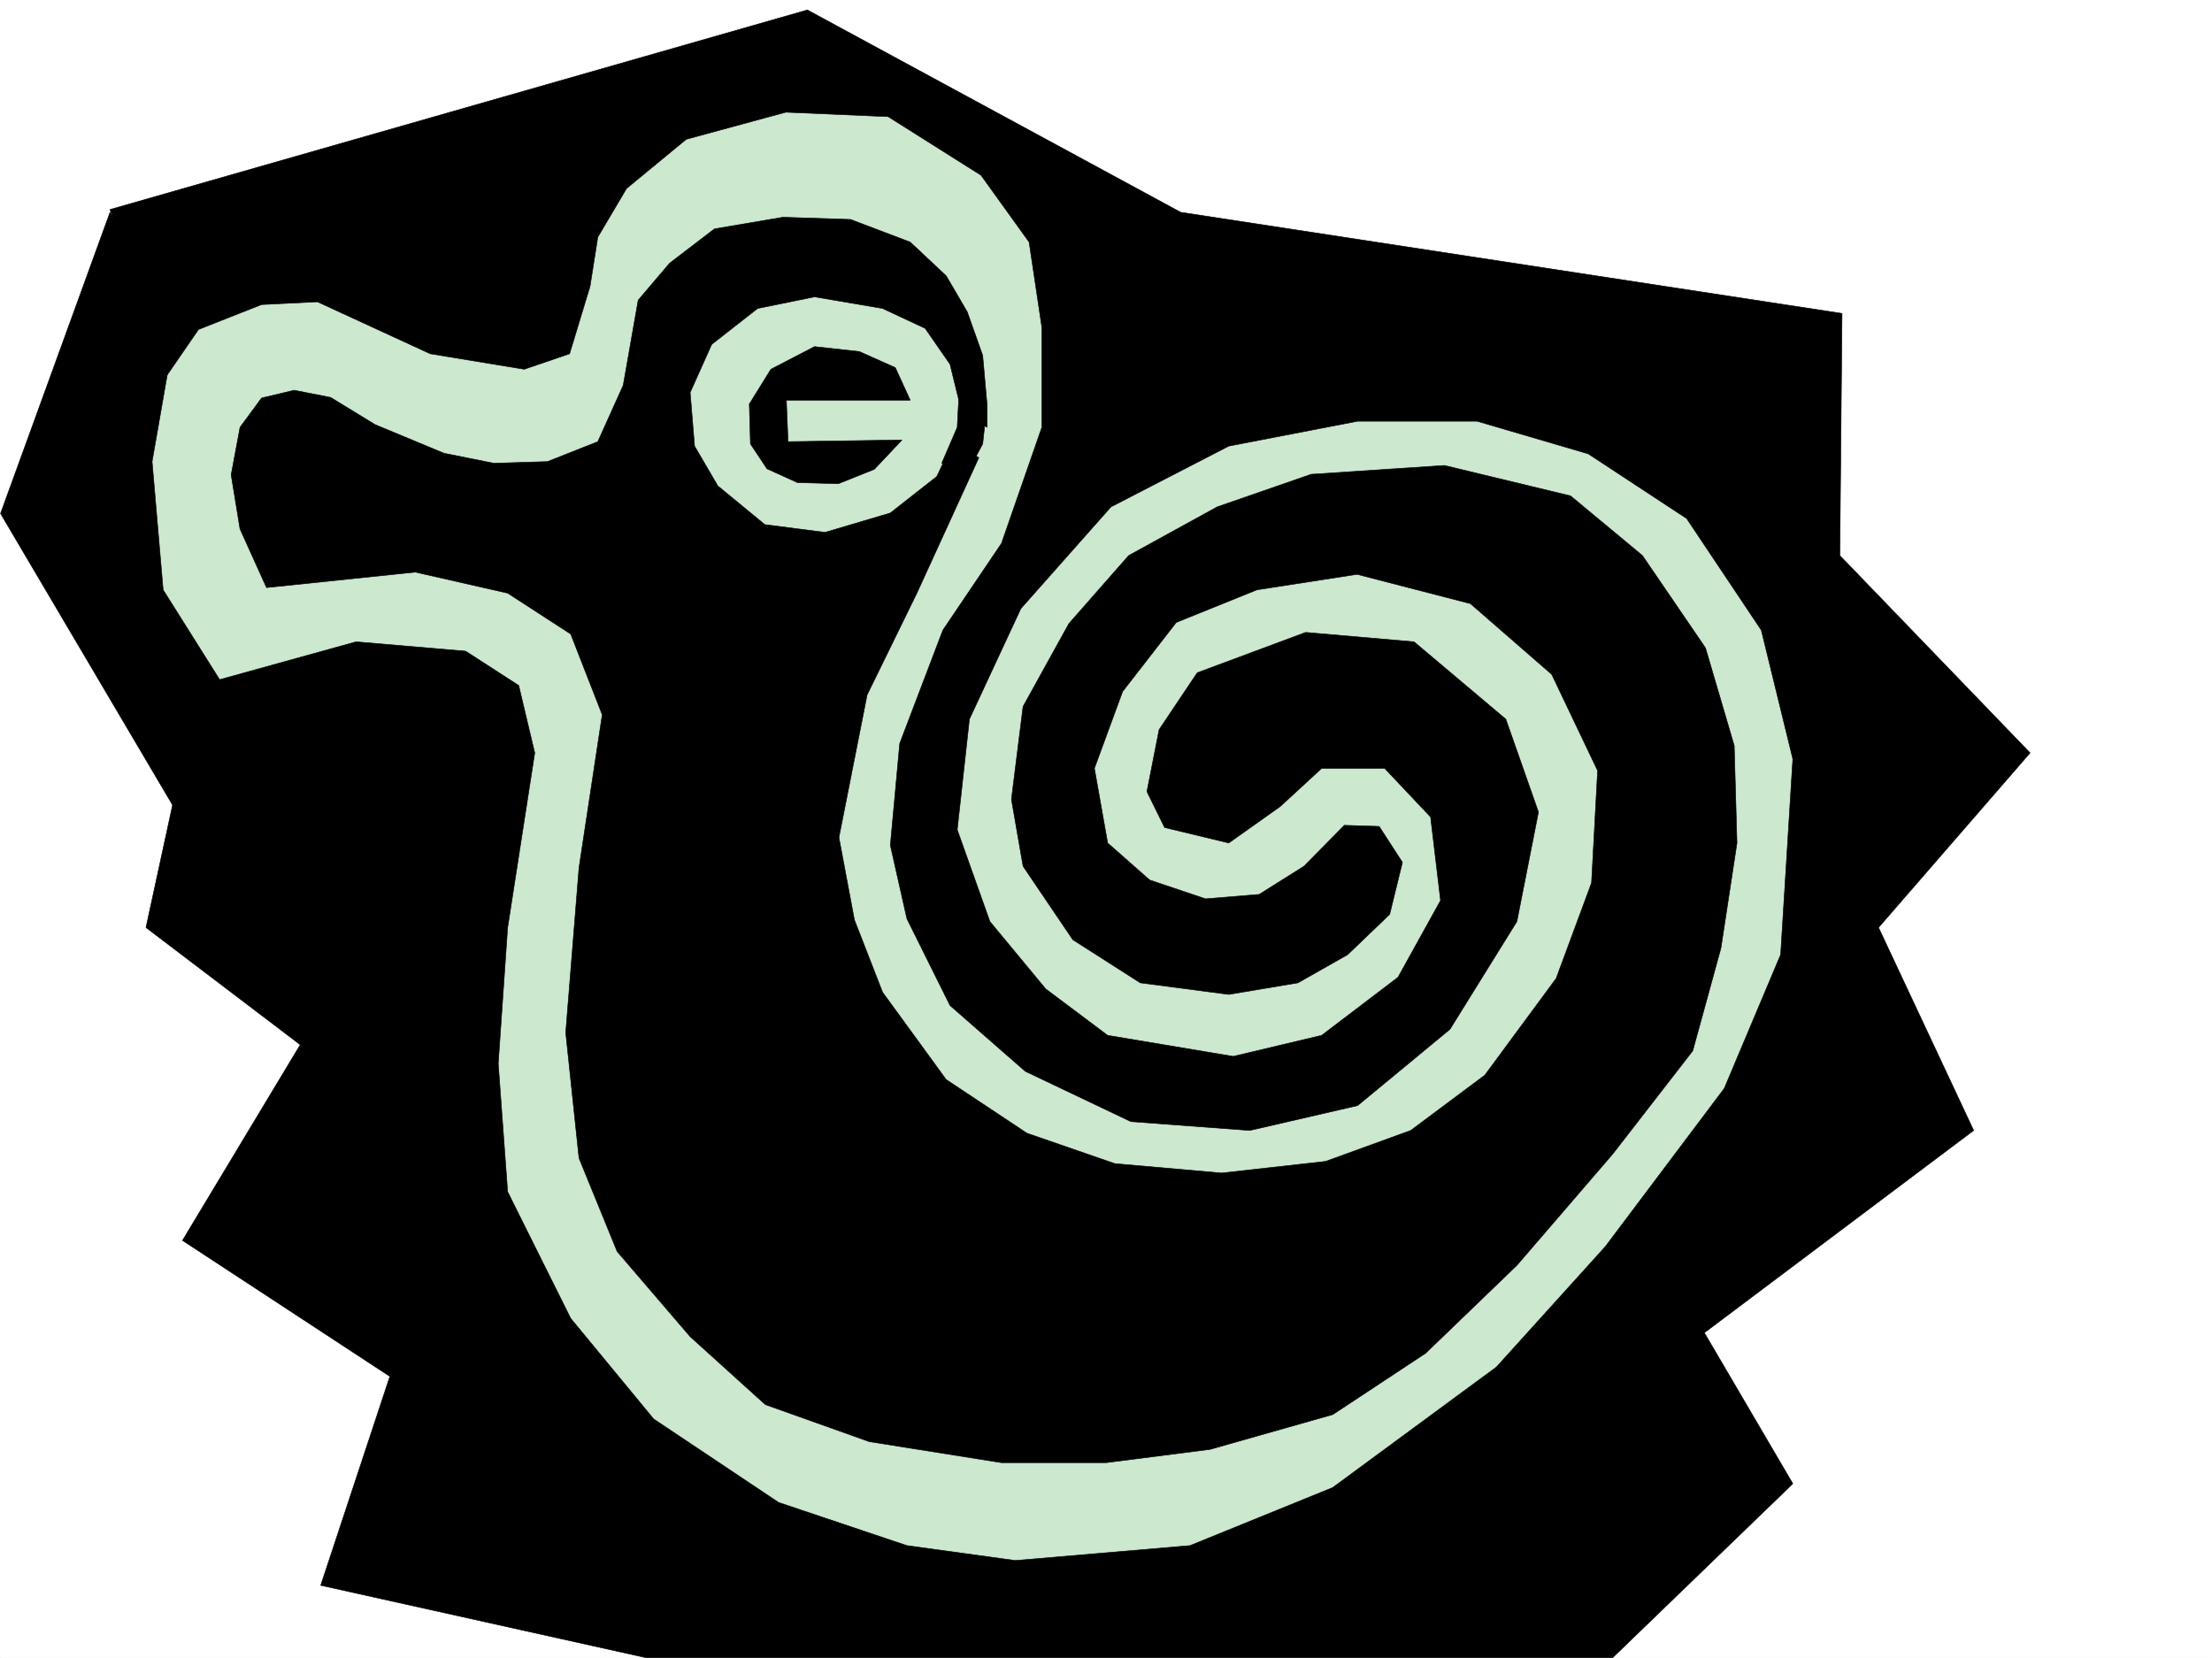
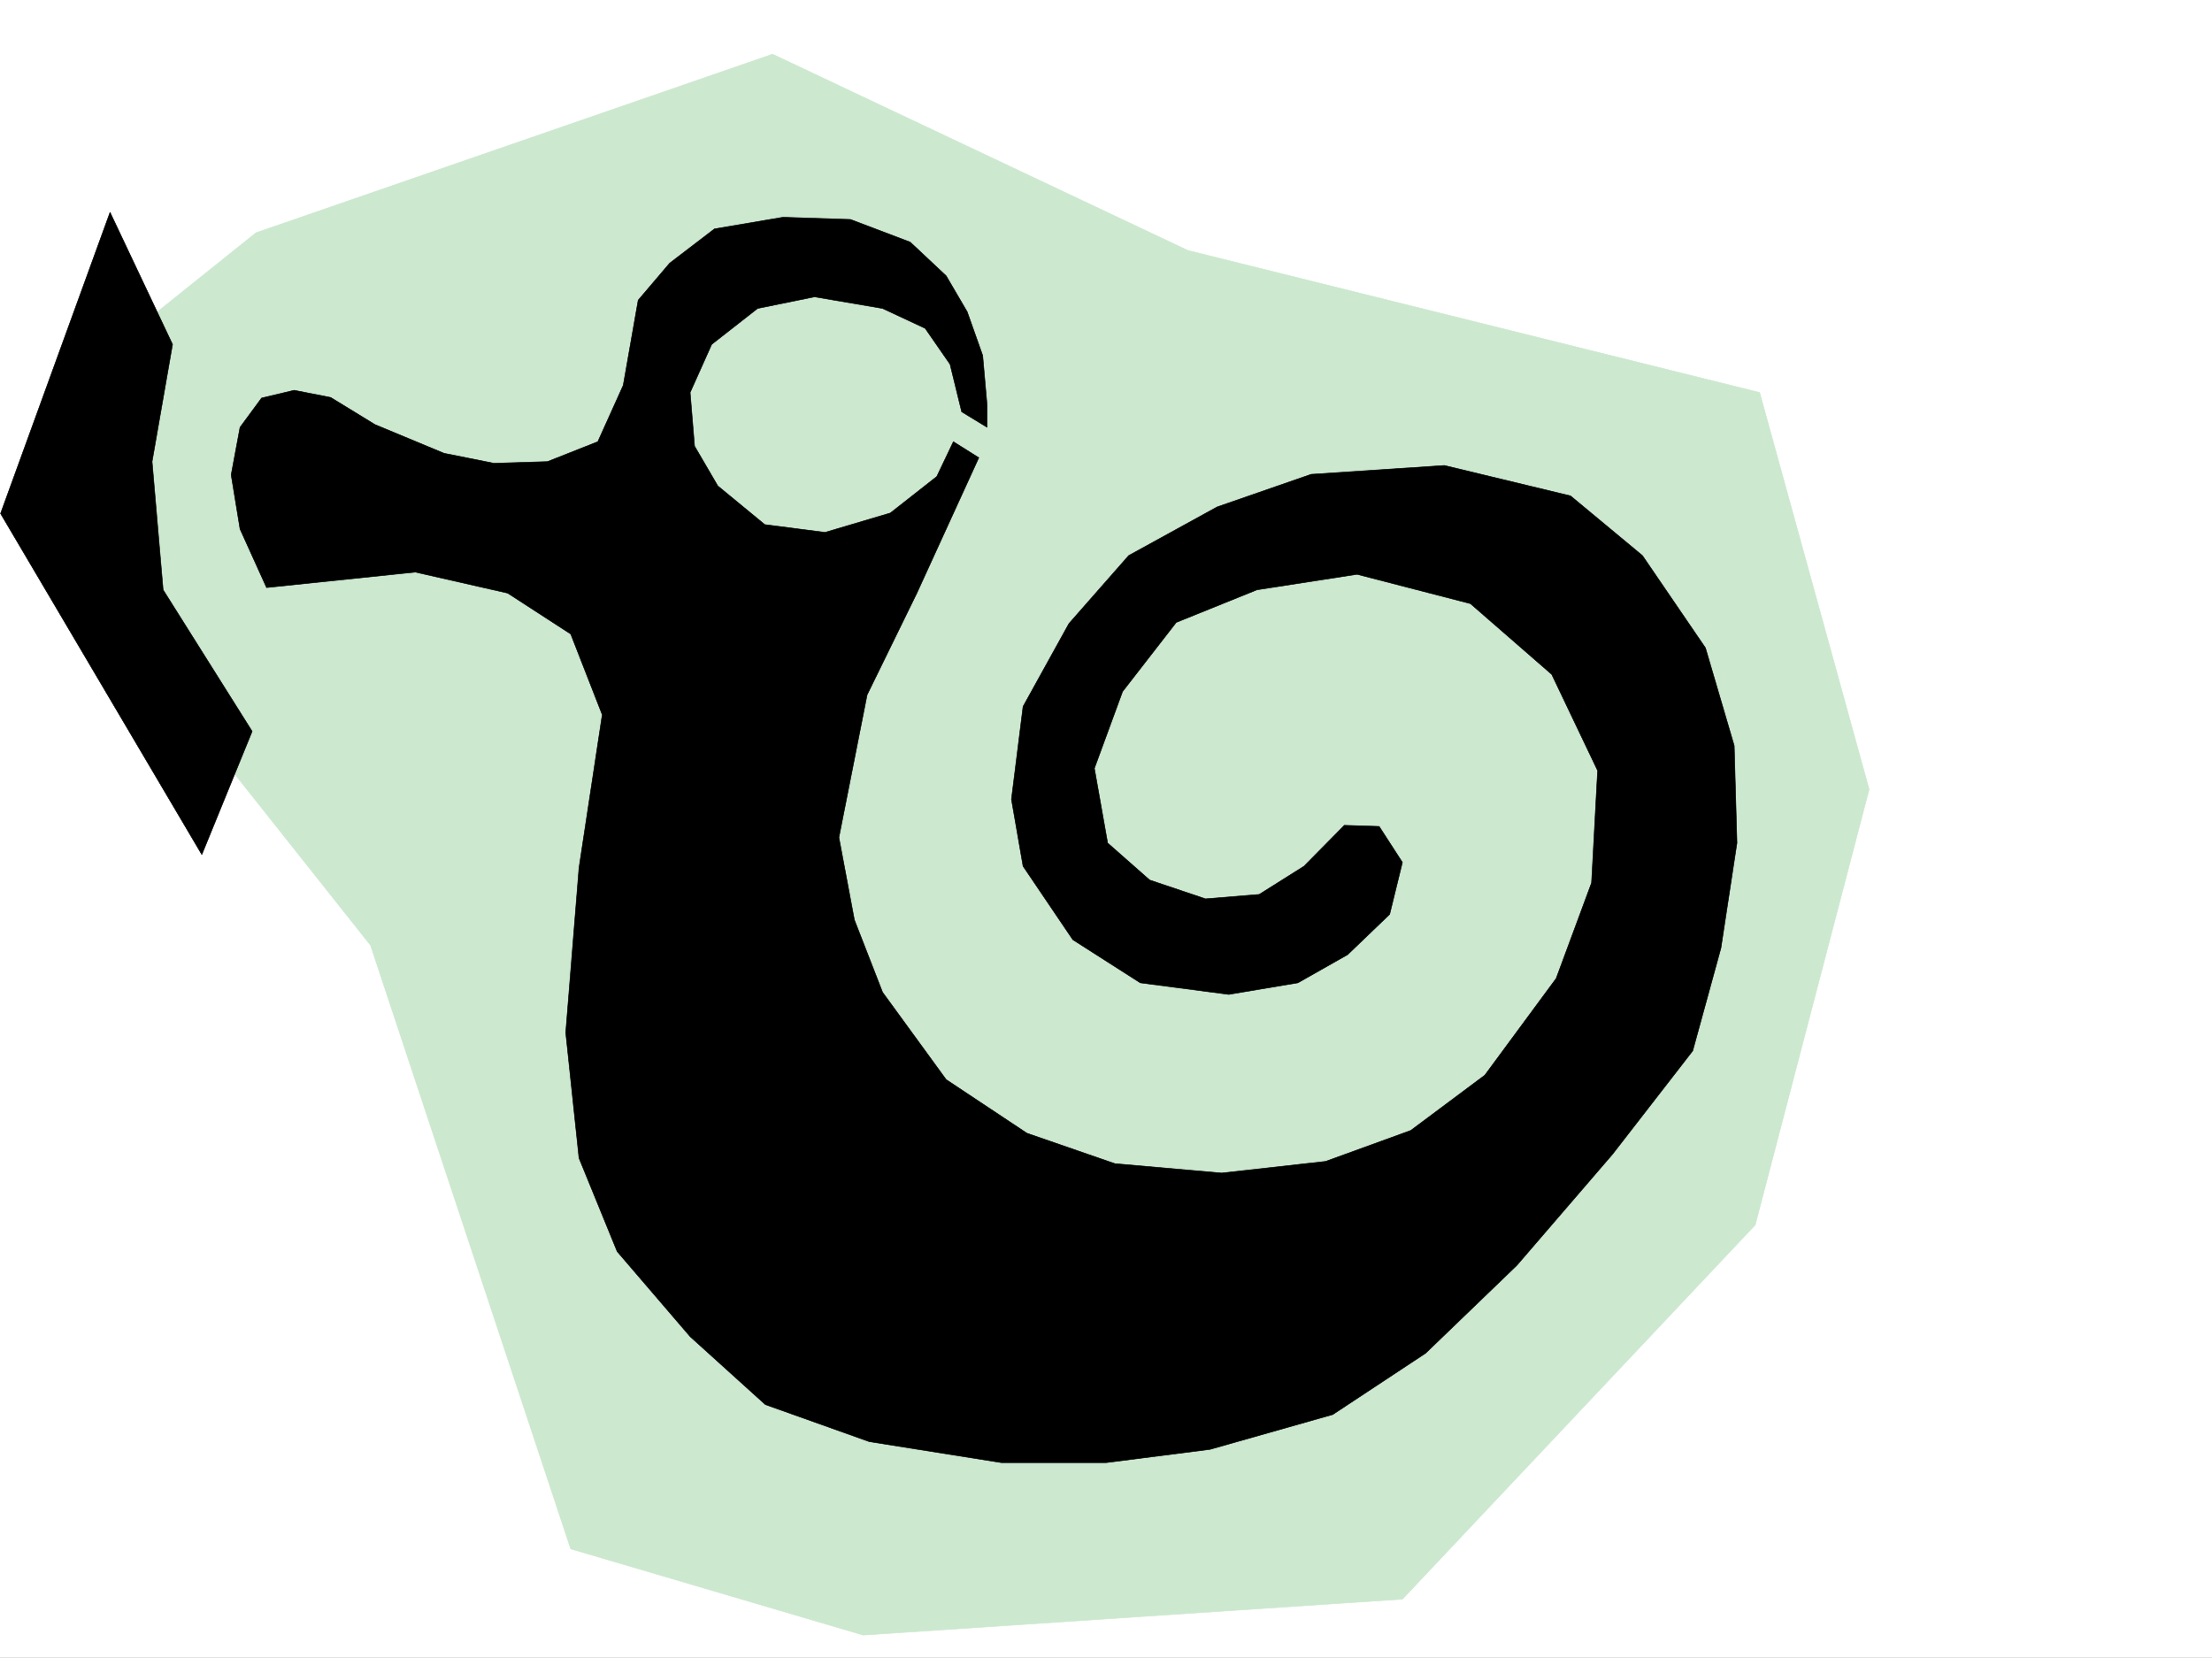
<svg xmlns="http://www.w3.org/2000/svg" width="2997.016" height="2246.668">
  <rect width="100%" height="100%" fill="#808080" stroke="none" />
  <defs>
    <clipPath id="a">
-       <path d="M0 0h2997v2244.137H0Zm0 0" />
+       <path d="M0 0h2997v2244.137H0m0 0" />
    </clipPath>
  </defs>
  <path fill="#fff" d="M0 2246.297h2997.016V0H0Zm0 0" />
  <g clip-path="url(#a)" transform="translate(0 2.16)">
-     <path fill="#fff" fill-rule="evenodd" stroke="#fff" stroke-linecap="square" stroke-linejoin="bevel" stroke-miterlimit="10" stroke-width=".743" d="M.742 2244.137h2995.531V-2.16H.743Zm0 0" />
-   </g>
+     </g>
  <path fill="#cce8cf" fill-rule="evenodd" stroke="#cce8cf" stroke-linecap="square" stroke-linejoin="bevel" stroke-miterlimit="10" stroke-width=".743" d="M773.242 2098.73 502.004 1280.8 149.09 835.88l12.746-372.23 185.059-148.31 699.812-241.948 562.688 265.918L2384.12 531.8l148.348 537.781-154.328 590.215-478.035 507.086-730.508 48.68zm0 0" />
-   <path fill-rule="evenodd" stroke="#000" stroke-linecap="square" stroke-linejoin="bevel" stroke-miterlimit="10" stroke-width=".743" d="m221.031 516.082 47.938-69.676 85.433-33.707 75.66-3.754 152.84 70.422 127.387 20.957 61.426-20.957 27.723-91.379 10.519-66.664 38.941-65.922 80.938-66.668 134.855-36.675 138.61 5.984 125.863 79.41 65.18 90.598 17.246 115.383v135.558l-54.703 157.301-79.41 117.574-58.458 153.543-12.707 137.828 22.446 99.63 58.453 117.573 101.894 89.145 143.106 68.152 161.094 12.004 146.117-33.703 125.117-103.383 90.676-146.035 29.207-148.309-44.223-125.863-124.34-104.824L1769 856.875l-146.86 54.664-51.687 77.145-16.5 83.906 23.965 48.68 86.922 20.957 69.676-49.422 56.187-51.688h85.434l62.168 65.922 13.488 113.117-57.672 104.082-103.418 78.668-119.883 28.465-170.086-28.465-83.906-62.91-75.66-91.375-44.223-124.34 16.5-149.832 69.68-149.789 122.11-137.828 159.605-82.387 174.582-33.703h161.832l150.613 44.184 133.371 87.664 101.153 151.277 42.695 174.543-16.5 265.137-76.399 181.265-161.093 214.231-147.602 163.281-221.777 163.281-193.309 78.63-236.789 20.214-146.86-20.215-173.8-58.414-169.344-113.117-112.37-136.3-85.434-171.532-12.746-173.762 12.746-184.277 36.714-236.672-21.738-91.379-71.906-46.449-148.348-12.707-213.562 59.156-71.16 328.051 209.027 158.785-159.566 265.176 280.972 184.238-93.683 283.121 441.32 98.145h1308.95l244.257-235.93-119.879-204.496 364.883-274.129-128.875-274.91 205.312-236.672-257.746-267.406 2.973-328.05L1599.66 287.62 1093.902 13.488 149.09 283.868Zm0 0" />
  <path fill-rule="evenodd" stroke="#000" stroke-linecap="square" stroke-linejoin="bevel" stroke-miterlimit="10" stroke-width=".743" d="M233.777 466.621 206.06 625.445l14.972 173.758L341.656 990.95l-68.191 167.035L.742 695.824 149.09 287.621Zm1069.192 91.375-15.758-64.398-33.703-48.68-57.711-26.977-92.16-15.718-77.145 15.718-62.207 48.68-29.207 65.18 5.98 72.644 31.477 53.922 63.692 52.434 81.64 10.515 88.446-26.234 62.914-49.422 22.48-47.195 34.488 21.7-83.949 183.534-67.41 137.828-38.2 193.235 20.958 111.59 38.203 98.14 86.176 118.317 109.402 72.648 119.137 41.211 144.59 12.746 140.878-15.758 115.383-41.914 100.371-74.914 96.657-131.062 47.972-129.578 8.211-152.063-62.168-130.32-110.144-95.871-153.586-39.727-135.637 20.996-109.363 44.184-72.688 93.644-38.199 104.086 17.945 101.11 56.97 50.207 75.66 25.453 72.687-5.98 60.683-38.204 54.7-55.441 47.195 1.523 31.477 48.68-17.247 70.418-56.93 54.664-67.445 38.2-93.644 15.718-119.883-15.719-91.414-58.414-67.41-99.629-15.758-90.633 15.758-125.824 62.172-112.375 80.933-92.117 119.883-65.922 127.348-44.184 180.562-11.964 170.828 41.171 97.438 80.899 85.394 125.082 38.985 132.586 3.715 131.805-21.703 142.324-38.239 139.316-108.62 140.055-129.614 150.574-123.637 119.098-125.863 83.129-166.328 47.191-140.88 17.988h-141.62l-179.078-28.464-140.836-50.207-101.895-92.118-98.926-115.347-51.687-126.567-17.988-170.043 17.988-223.222 31.473-207.465-42.696-109.364L687.81 803.7l-125.121-28.465-201.56 20.961-35.933-79.375-12.004-73.43 12.004-64.398 29.207-39.687 44.184-10.516 49.46 9.734 59.942 36.715 93.645 38.946 67.445 13.488 72.688-2.227 68.191-26.98 34.445-76.402 20.254-115.344 42.7-50.203 60.683-46.414 92.899-15.758 91.418 3.011 80.898 30.696 48.719 45.707 28.465 48.68 20.996 59.195 5.98 67.41v29.95zm0 0" />
-   <path fill-rule="evenodd" stroke="#000" stroke-linecap="square" stroke-linejoin="bevel" stroke-miterlimit="10" stroke-width=".743" d="m1067.703 598.465 154.328-2.27-37.457 39.727-48.719 19.473-55.445-1.524-41.21-18.691-22.442-33.703-1.528-53.961 29.247-47.192 59.16-30.695 60.722 6.726 48.68 21.739 20.215 44.183h-167.817zm232.254-76.402-3.012 56.93-20.957 48.679 34.45 13.488 20.996-39.683 4.496-41.211zm0 0" />
</svg>